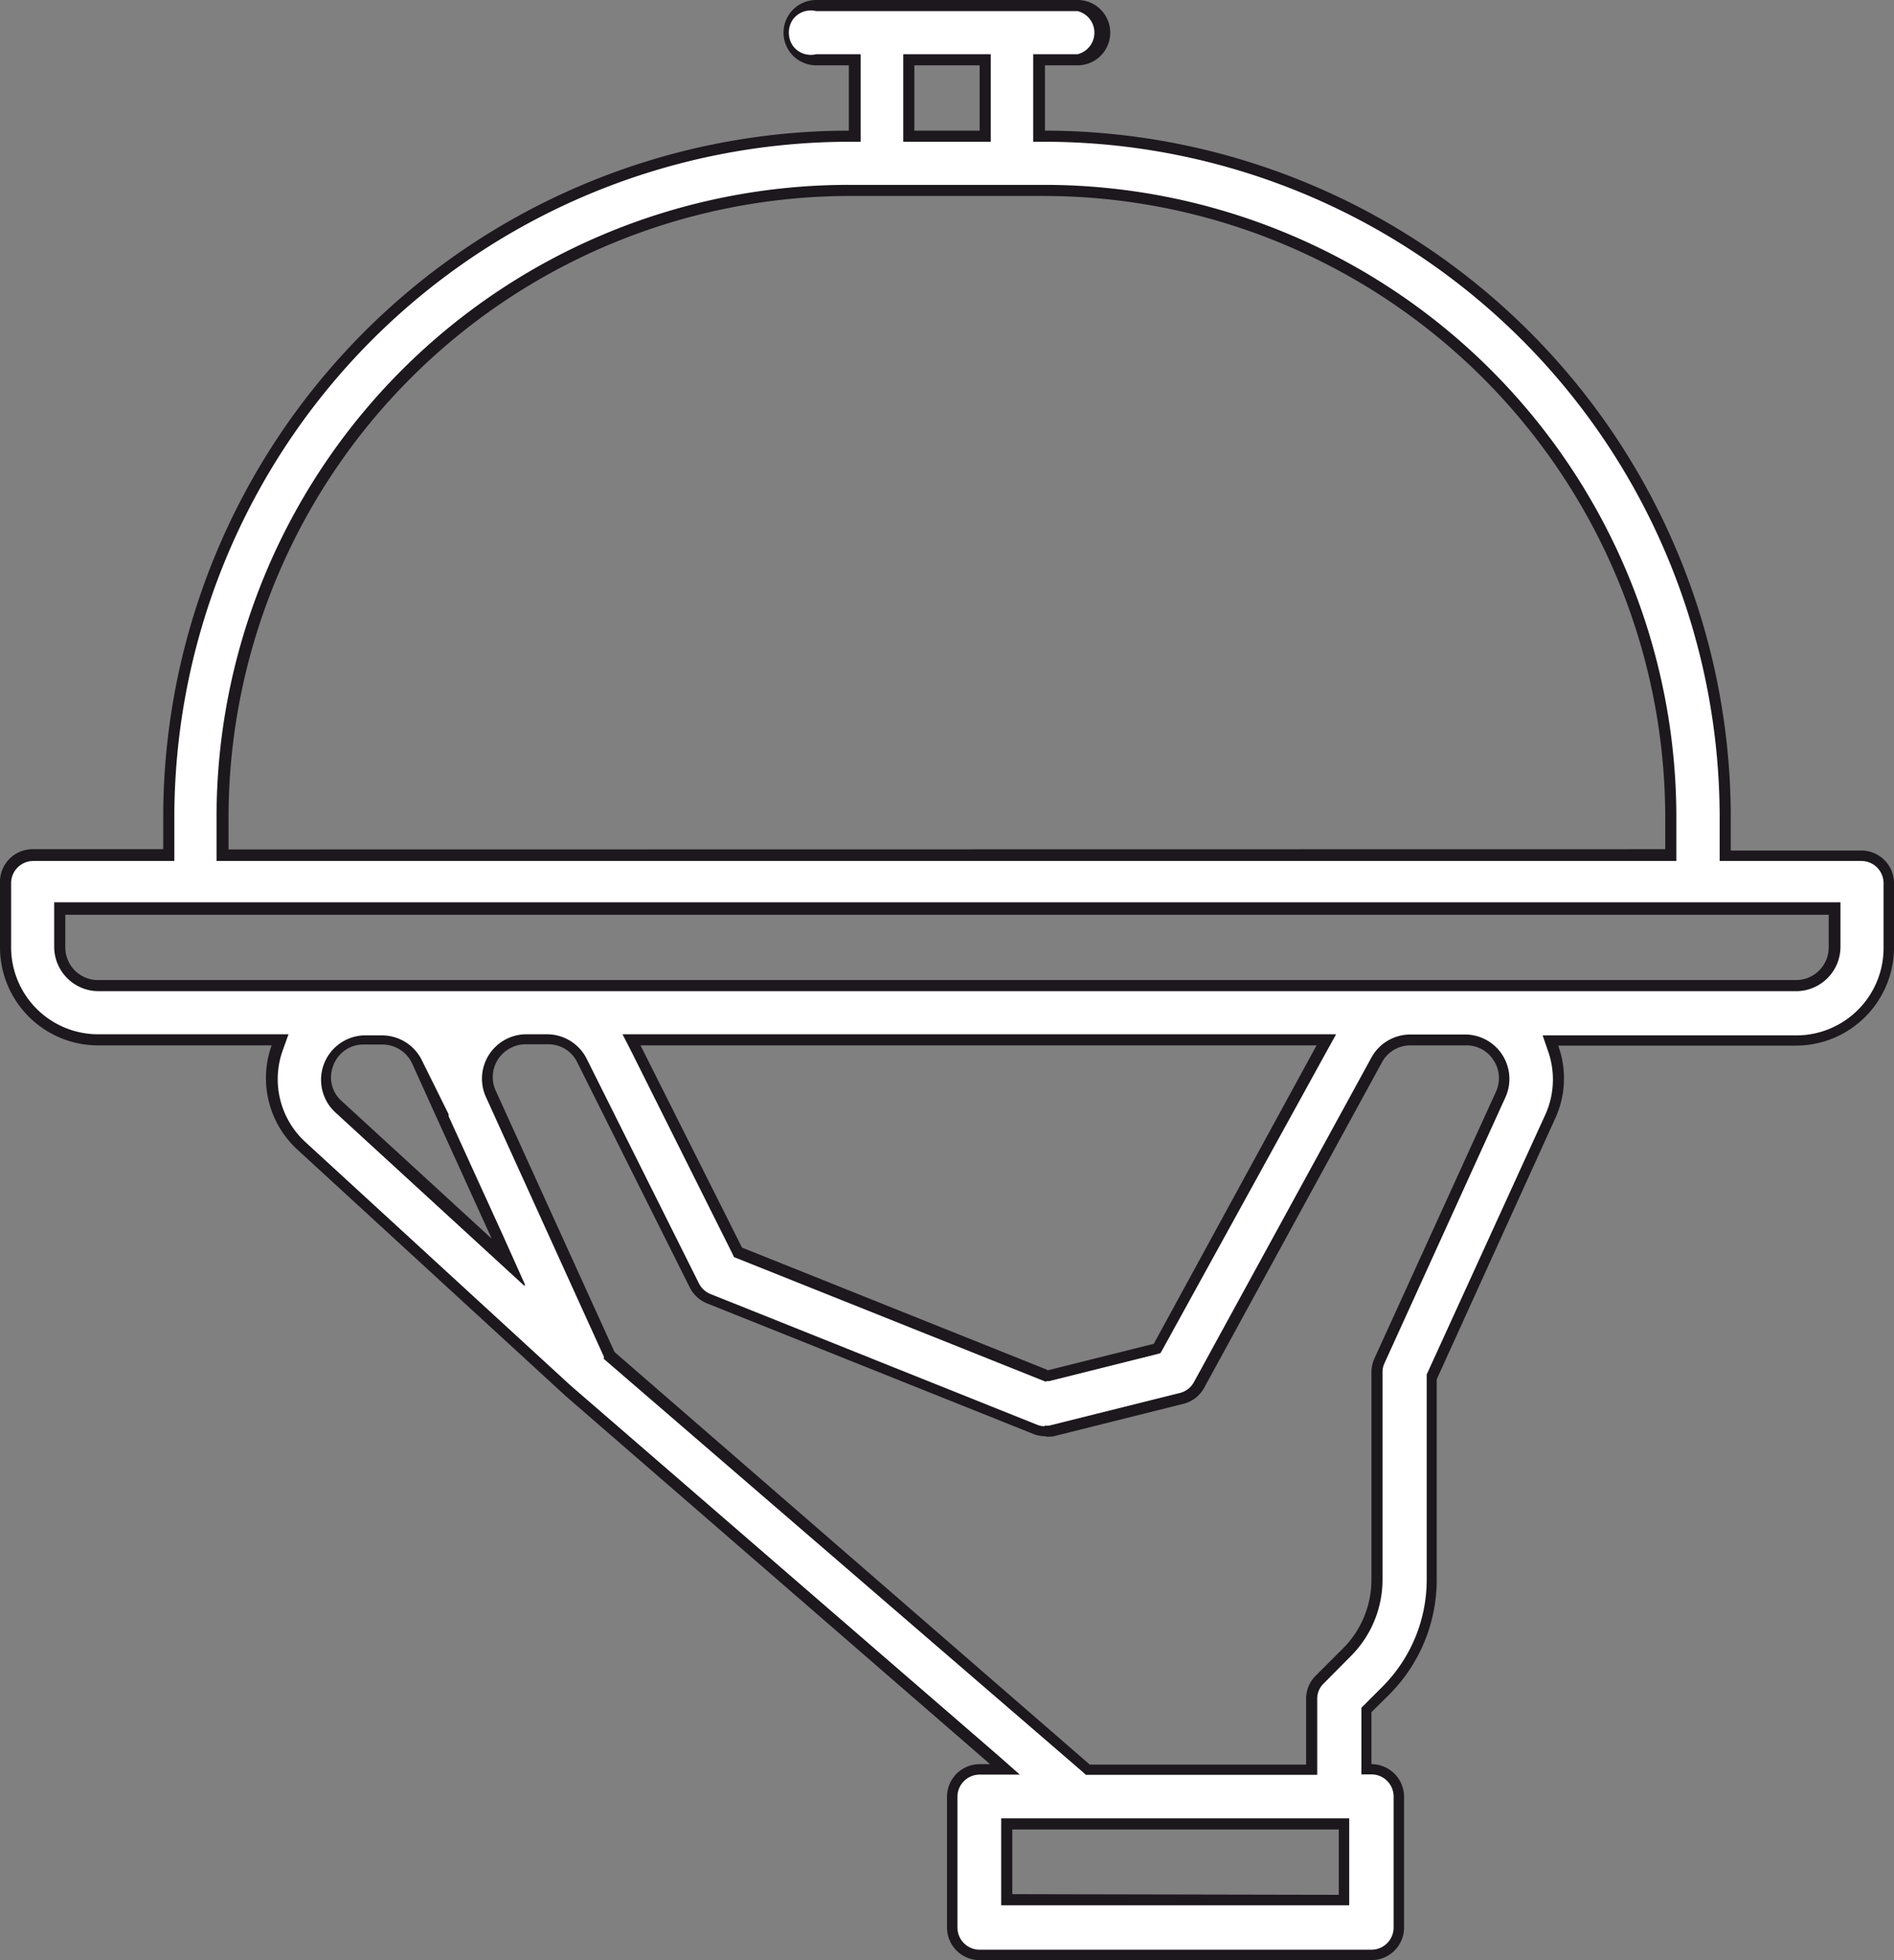
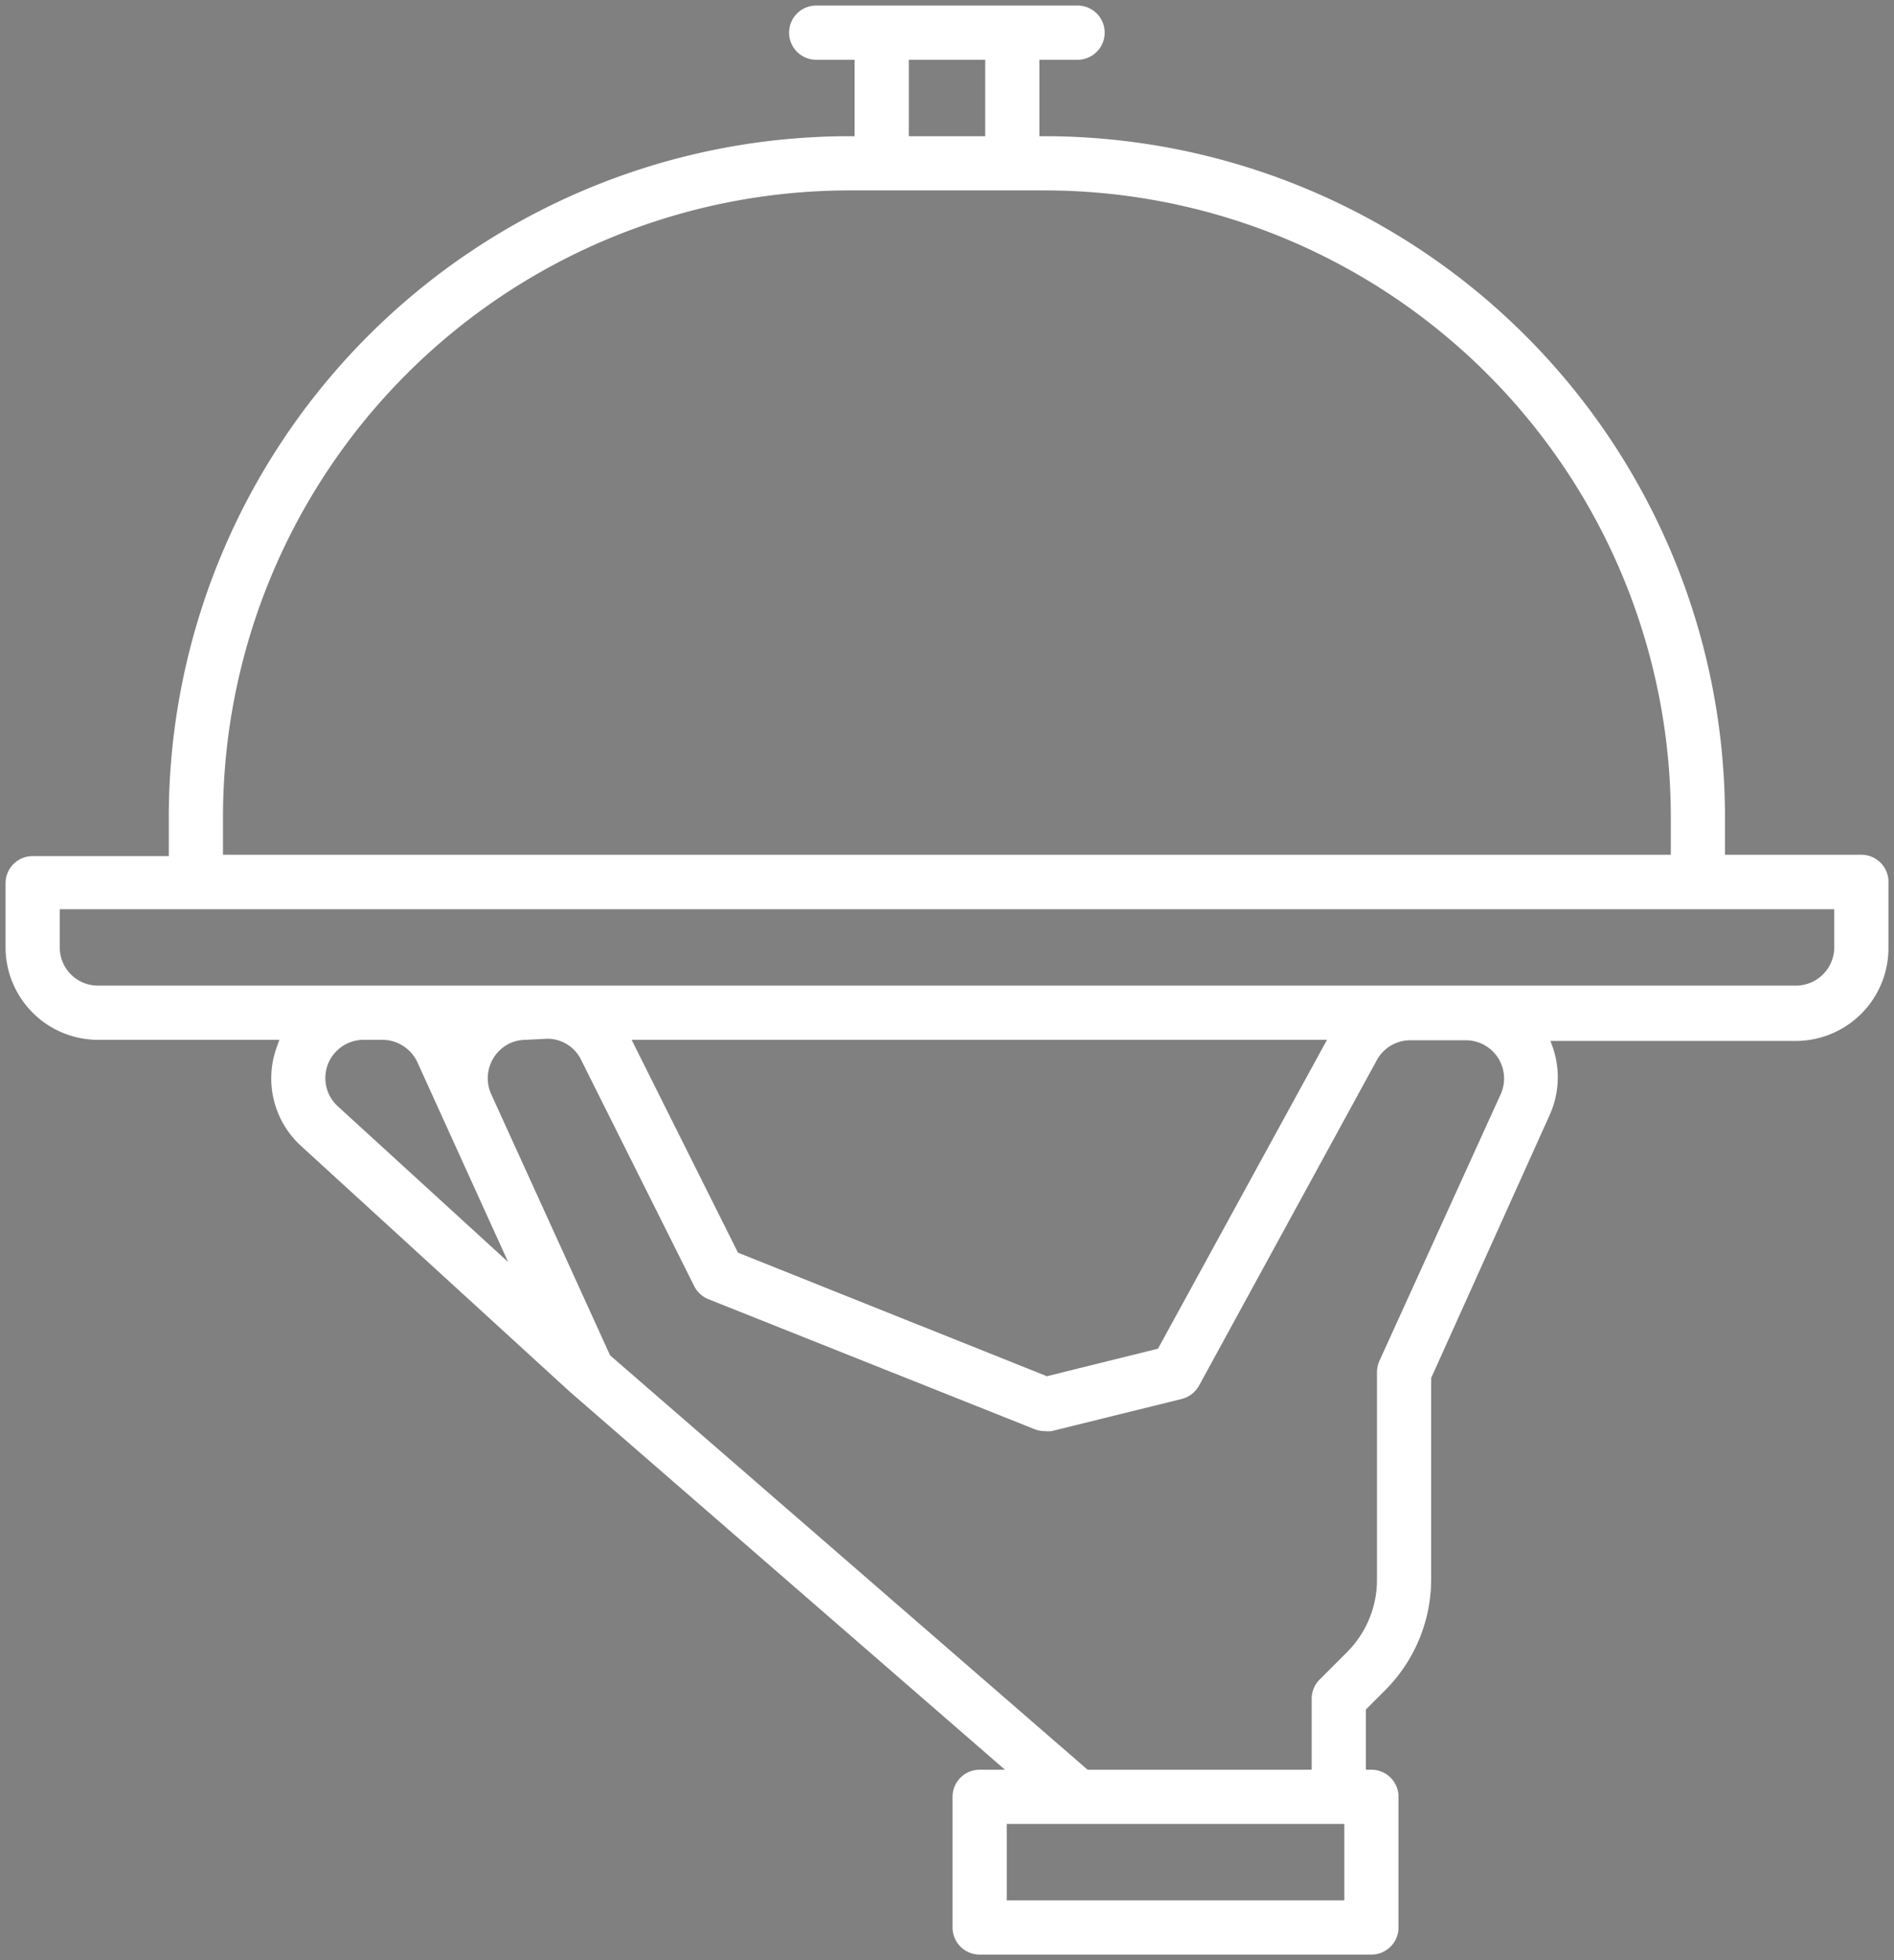
<svg xmlns="http://www.w3.org/2000/svg" viewBox="0 0 85.28 88.22">
  <rect x="0" y="0" width="85.28" height="88.22" fill="#808080" stroke="none" />
  <defs>
    <style>.cls-1{fill:#fff;}.cls-2{fill:#1d171e;}</style>
  </defs>
  <g id="Слой_2" data-name="Слой 2">
    <g id="Слой_2-2" data-name="Слой 2">
      <path class="cls-1" d="M44.36,88.22A1.22,1.22,0,0,1,43.14,87V81.12a1.22,1.22,0,0,1,1.22-1.22H45.5l-19.58-17L13.82,51.84a4.12,4.12,0,0,1-1.11-4.46l.12-.33H4.66A4.17,4.17,0,0,1,.5,42.89V40a1.22,1.22,0,0,1,1.22-1.22H7.85V37A30.66,30.66,0,0,1,38.48,6.38h.25V2.94H37A1.22,1.22,0,1,1,37,.5H48.77a1.22,1.22,0,0,1,0,2.44H47.05V6.38h.25A30.66,30.66,0,0,1,77.92,37v1.72h6.14A1.22,1.22,0,0,1,85.28,40v2.94a4.18,4.18,0,0,1-4.16,4.16H70.06l.12.33A4.14,4.14,0,0,1,70,50.49L64.69,62.27v9.06a7.07,7.07,0,0,1-2.08,5l-.86.86V79.9H62a1.22,1.22,0,0,1,1.22,1.22V87A1.22,1.22,0,0,1,62,88.22Zm1.22-2.44h15.2V82.34H45.58ZM23.93,47.05a1.74,1.74,0,0,0-.71.15,1.74,1.74,0,0,0-.86,2.28l5.36,11.77L49.22,79.9H59.31V76.71a1.23,1.23,0,0,1,.36-.87l1.22-1.22a4.6,4.6,0,0,0,1.36-3.29V62a1.25,1.25,0,0,1,.11-.5l5.46-12a1.72,1.72,0,0,0-1.55-2.43H63.75a1.71,1.71,0,0,0-1.51.9l-8,14.64a1.23,1.23,0,0,1-.77.6L47.6,64.66a1.53,1.53,0,0,1-.3,0,1.33,1.33,0,0,1-.45-.08L32.14,58.72a1.23,1.23,0,0,1-.63-.58L26.44,48a1.7,1.7,0,0,0-1.54-1Zm9.55,9.58,13.91,5.56,5-1.24L60,47.05H28.69ZM16.61,47.05a1.72,1.72,0,0,0-1.14,3l7.66,7-4.09-9a1.74,1.74,0,0,0-1.57-1ZM2.94,42.89a1.72,1.72,0,0,0,1.72,1.72H81.12a1.73,1.73,0,0,0,1.72-1.72V41.17H2.94ZM38.48,8.82A28.22,28.22,0,0,0,10.29,37v1.72H75.48V37A28.21,28.21,0,0,0,47.3,8.82Zm2.69-2.44h3.44V2.94H41.17Z" transform="translate(-0.25 -0.25)" />
-       <path class="cls-2" d="M48.77.75a1,1,0,0,1,0,1.94h-2V6.63h.5A30.42,30.42,0,0,1,77.68,37v2h6.38a1,1,0,0,1,1,1v2.94a3.93,3.93,0,0,1-3.91,3.91H69.71l.23.67a3.84,3.84,0,0,1-.12,2.92L64.49,62.11l0,.1v9.12a6.82,6.82,0,0,1-2,4.84l-.79.79-.15.15v3H62a1,1,0,0,1,1,1V87a1,1,0,0,1-1,1H44.36a1,1,0,0,1-1-1V81.12a1,1,0,0,1,1-1h1.81l-1-.88L26.06,62.71l-.16-.14L14,51.65a3.84,3.84,0,0,1-1-4.18l.24-.67H4.66A3.92,3.92,0,0,1,.75,42.89V40a1,1,0,0,1,1-1H8.1V37A30.42,30.42,0,0,1,38.48,6.63H39V2.69H37A1,1,0,1,1,37,.75H48.77M40.92,6.63h3.94V2.69H40.92V6.63M10,39H75.73V37A28.47,28.47,0,0,0,47.3,8.57H38.48A28.47,28.47,0,0,0,10,37v2M4.66,44.86H81.12a2,2,0,0,0,2-2v-2H2.69v2a2,2,0,0,0,2,2m19.2,13.21-1-2.23-2.44-5.35h0l0-.09L19.26,48a2,2,0,0,0-1.79-1.15h-.86a2,2,0,0,0-1.31,3.42l6.75,6.19,1.81,1.66M47.3,64.44a.89.89,0,0,1-.36-.07l-14.7-5.88a1,1,0,0,1-.51-.46L26.66,47.89A2,2,0,0,0,24.9,46.8h-1a2,2,0,0,0-1.79,2.78l5.33,11.73,0,.1.08.07L49,80l.14.13H59.56V76.7a.94.94,0,0,1,.29-.68l1.21-1.22a4.87,4.87,0,0,0,1.44-3.47V62a.93.93,0,0,1,.09-.4l5.46-12a2,2,0,0,0-1.79-2.79H63.75a2,2,0,0,0-1.73,1L54,62.47a1,1,0,0,1-.61.47l-5.89,1.47a.85.85,0,0,1-.23,0m.07-2,.15,0,4.8-1.2.21-.06.11-.19L60,47.54l.41-.74H28.28l.37.72,4.57,9.14.08.17.18.07,13.74,5.49.15.06M45.33,86H61V82.09H45.33V86M48.77.25H37a1.47,1.47,0,1,0,0,2.94h1.47V6.13A30.91,30.91,0,0,0,7.6,37v1.47H1.72A1.47,1.47,0,0,0,.25,40v2.94A4.42,4.42,0,0,0,4.66,47.3h7.82A4.37,4.37,0,0,0,13.65,52L25.72,63.08h0l0,0L44.83,79.65h-.47a1.47,1.47,0,0,0-1.47,1.47V87a1.47,1.47,0,0,0,1.47,1.47H62A1.47,1.47,0,0,0,63.47,87V81.12A1.47,1.47,0,0,0,62,79.65V77.31l.79-.78a7.31,7.31,0,0,0,2.15-5.2v-9l5.33-11.73a4.31,4.31,0,0,0,.14-3.29H81.12a4.42,4.42,0,0,0,4.41-4.41V40a1.47,1.47,0,0,0-1.47-1.47H78.18V37A30.92,30.92,0,0,0,47.3,6.13V3.19h1.47a1.47,1.47,0,0,0,0-2.94ZM41.42,6.13V3.19h2.94V6.13ZM10.54,38.48V37A28,28,0,0,1,38.48,9.07H47.3A28,28,0,0,1,75.23,37v1.47ZM4.66,44.36a1.47,1.47,0,0,1-1.47-1.47V41.42h79.4v1.47a1.47,1.47,0,0,1-1.47,1.47ZM22.39,56l-6.75-6.19a1.42,1.42,0,0,1-.38-1.61,1.44,1.44,0,0,1,1.35-.94h.86a1.48,1.48,0,0,1,1.34.86l1.1,2.43h0L22.39,56Zm24.91,8.9a1.47,1.47,0,0,0,.36,0l5.88-1.47a1.47,1.47,0,0,0,.93-.72l8-14.64a1.45,1.45,0,0,1,1.29-.77h2.52a1.43,1.43,0,0,1,1.22.67,1.45,1.45,0,0,1,.11,1.41l-5.47,12A1.59,1.59,0,0,0,62,62v9.33a4.36,4.36,0,0,1-1.29,3.12l-1.22,1.22a1.46,1.46,0,0,0-.43,1v3H49.32L27.92,61.1,22.59,49.38a1.47,1.47,0,0,1,.73-2,1.42,1.42,0,0,1,.61-.13h1a1.44,1.44,0,0,1,1.31.81l5.07,10.14a1.52,1.52,0,0,0,.77.71l14.7,5.88a1.49,1.49,0,0,0,.55.1Zm.1-3-13.74-5.5L29.09,47.3H59.53L52.2,60.73l-4.8,1.2Zm-1.57,23.6V82.59h14.7v2.94Z" transform="translate(-0.25 -0.25)" />
    </g>
  </g>
</svg>